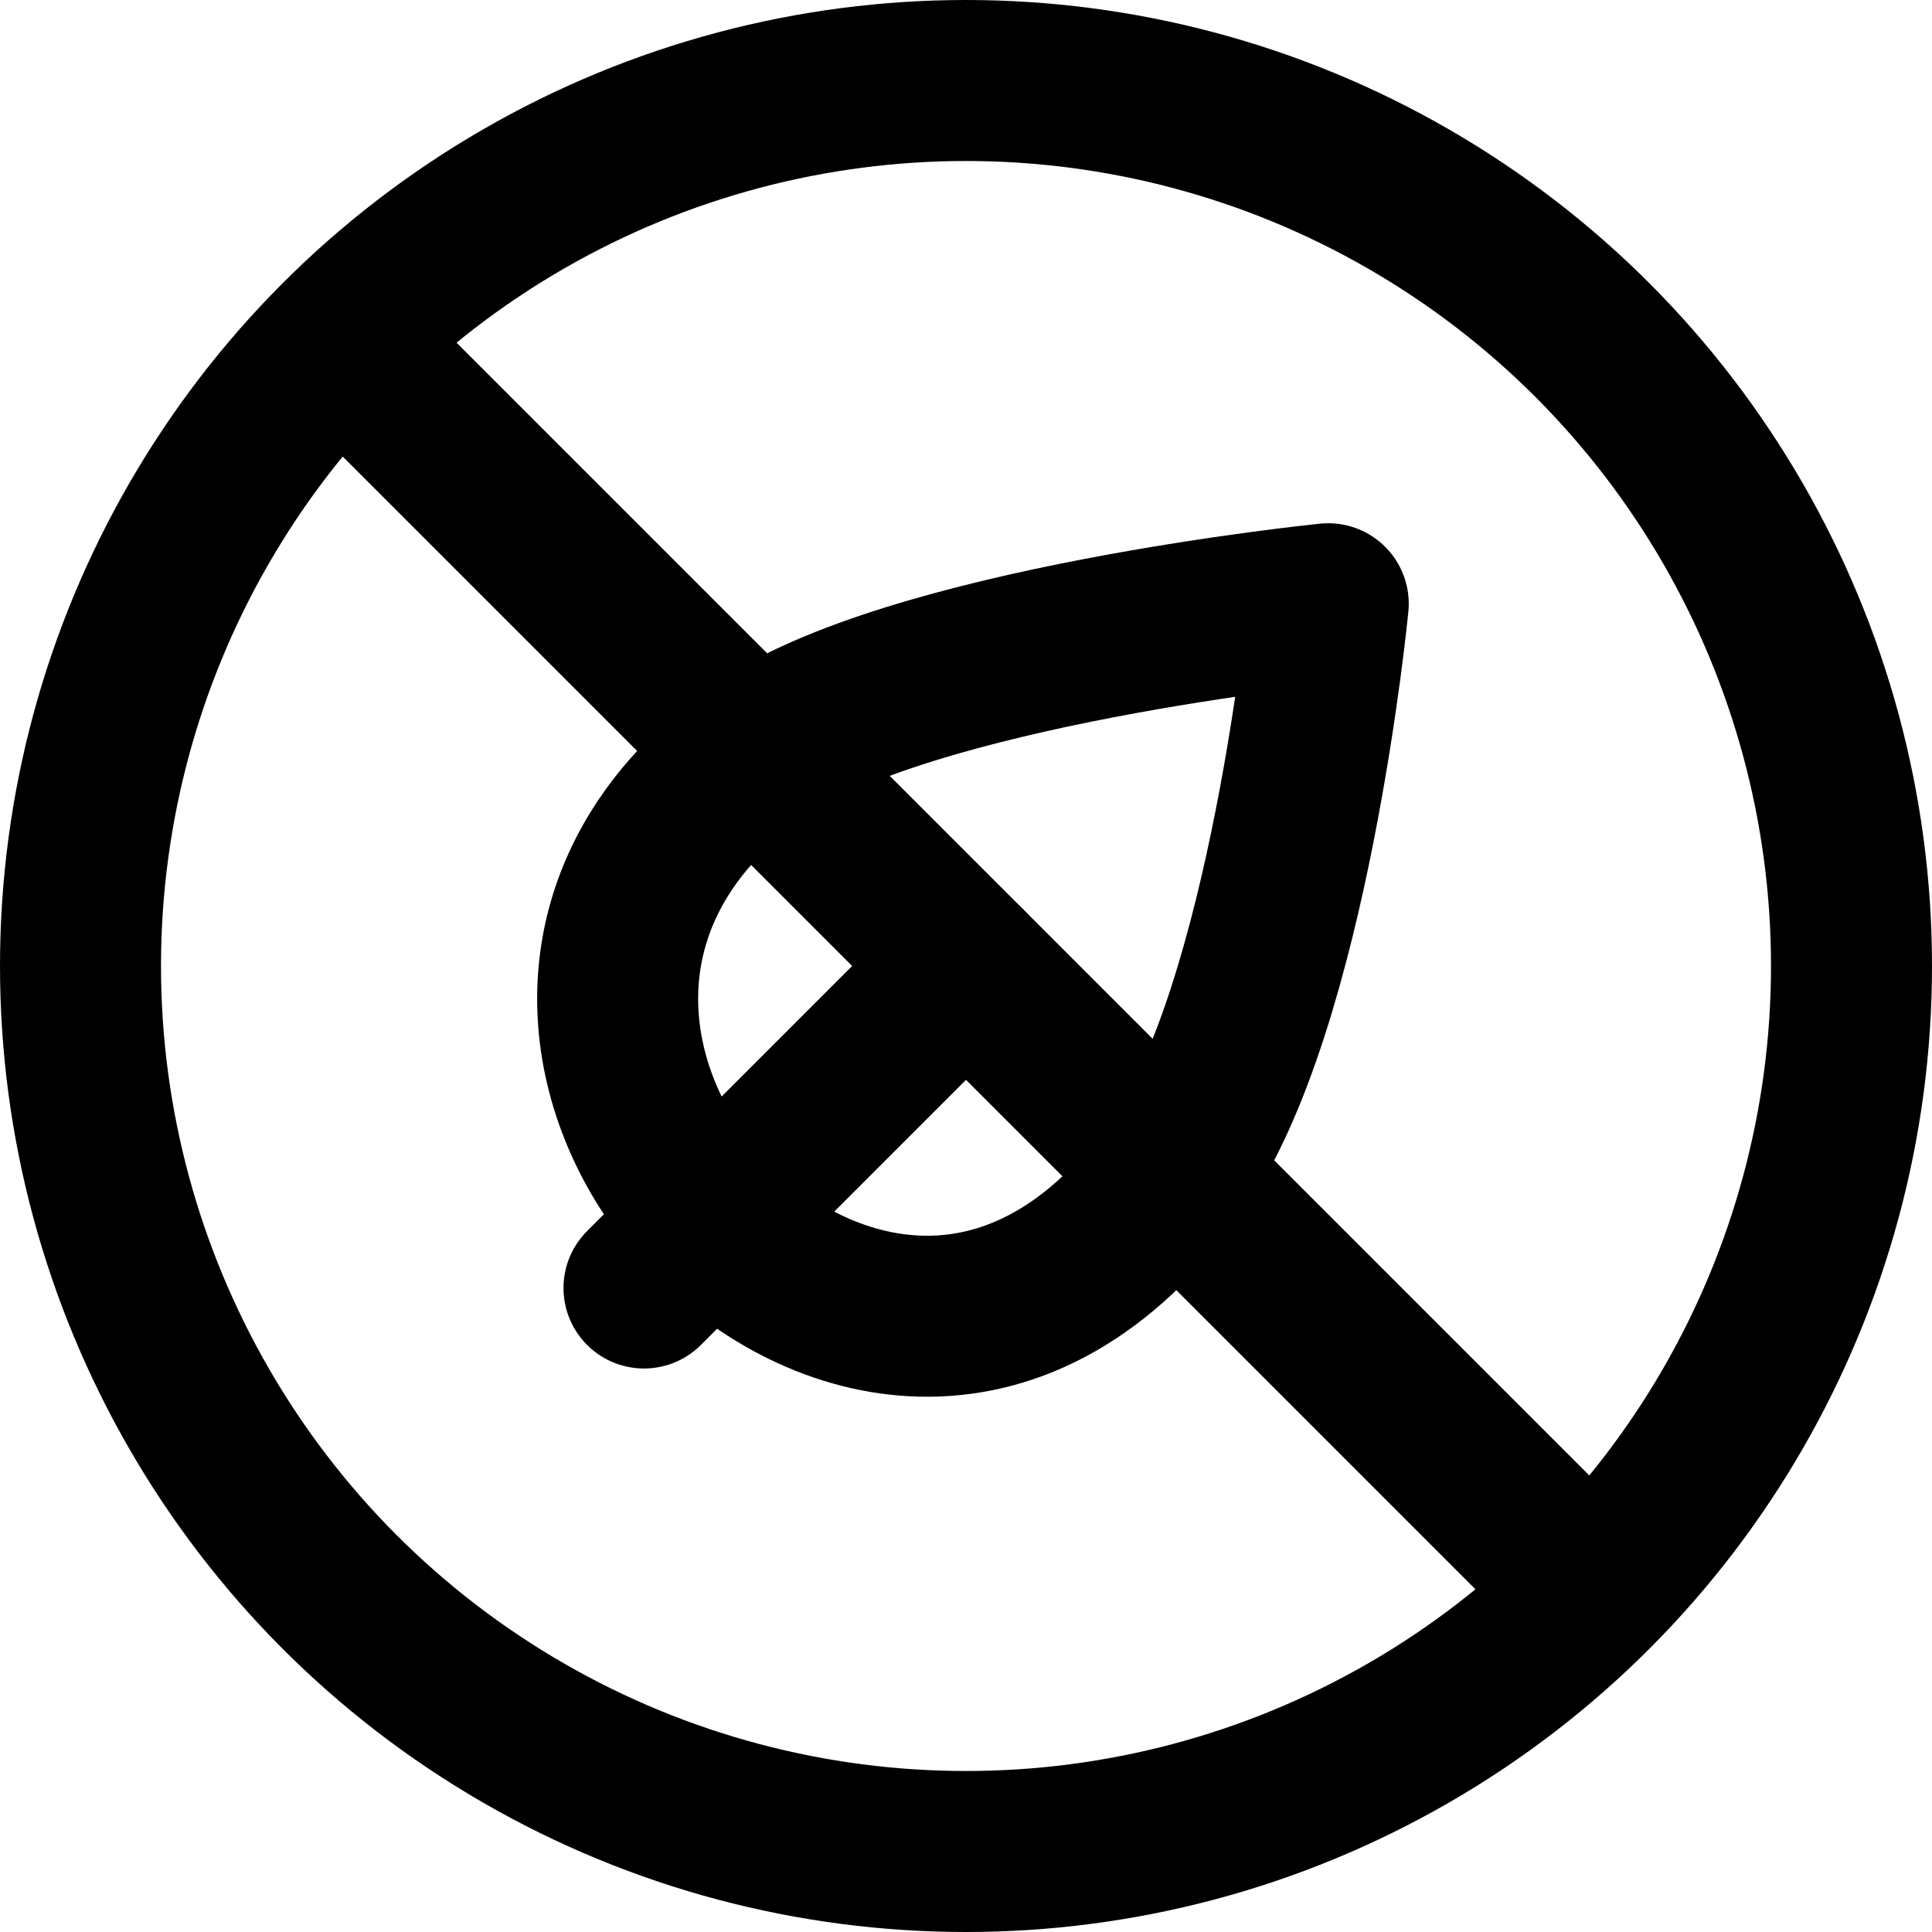
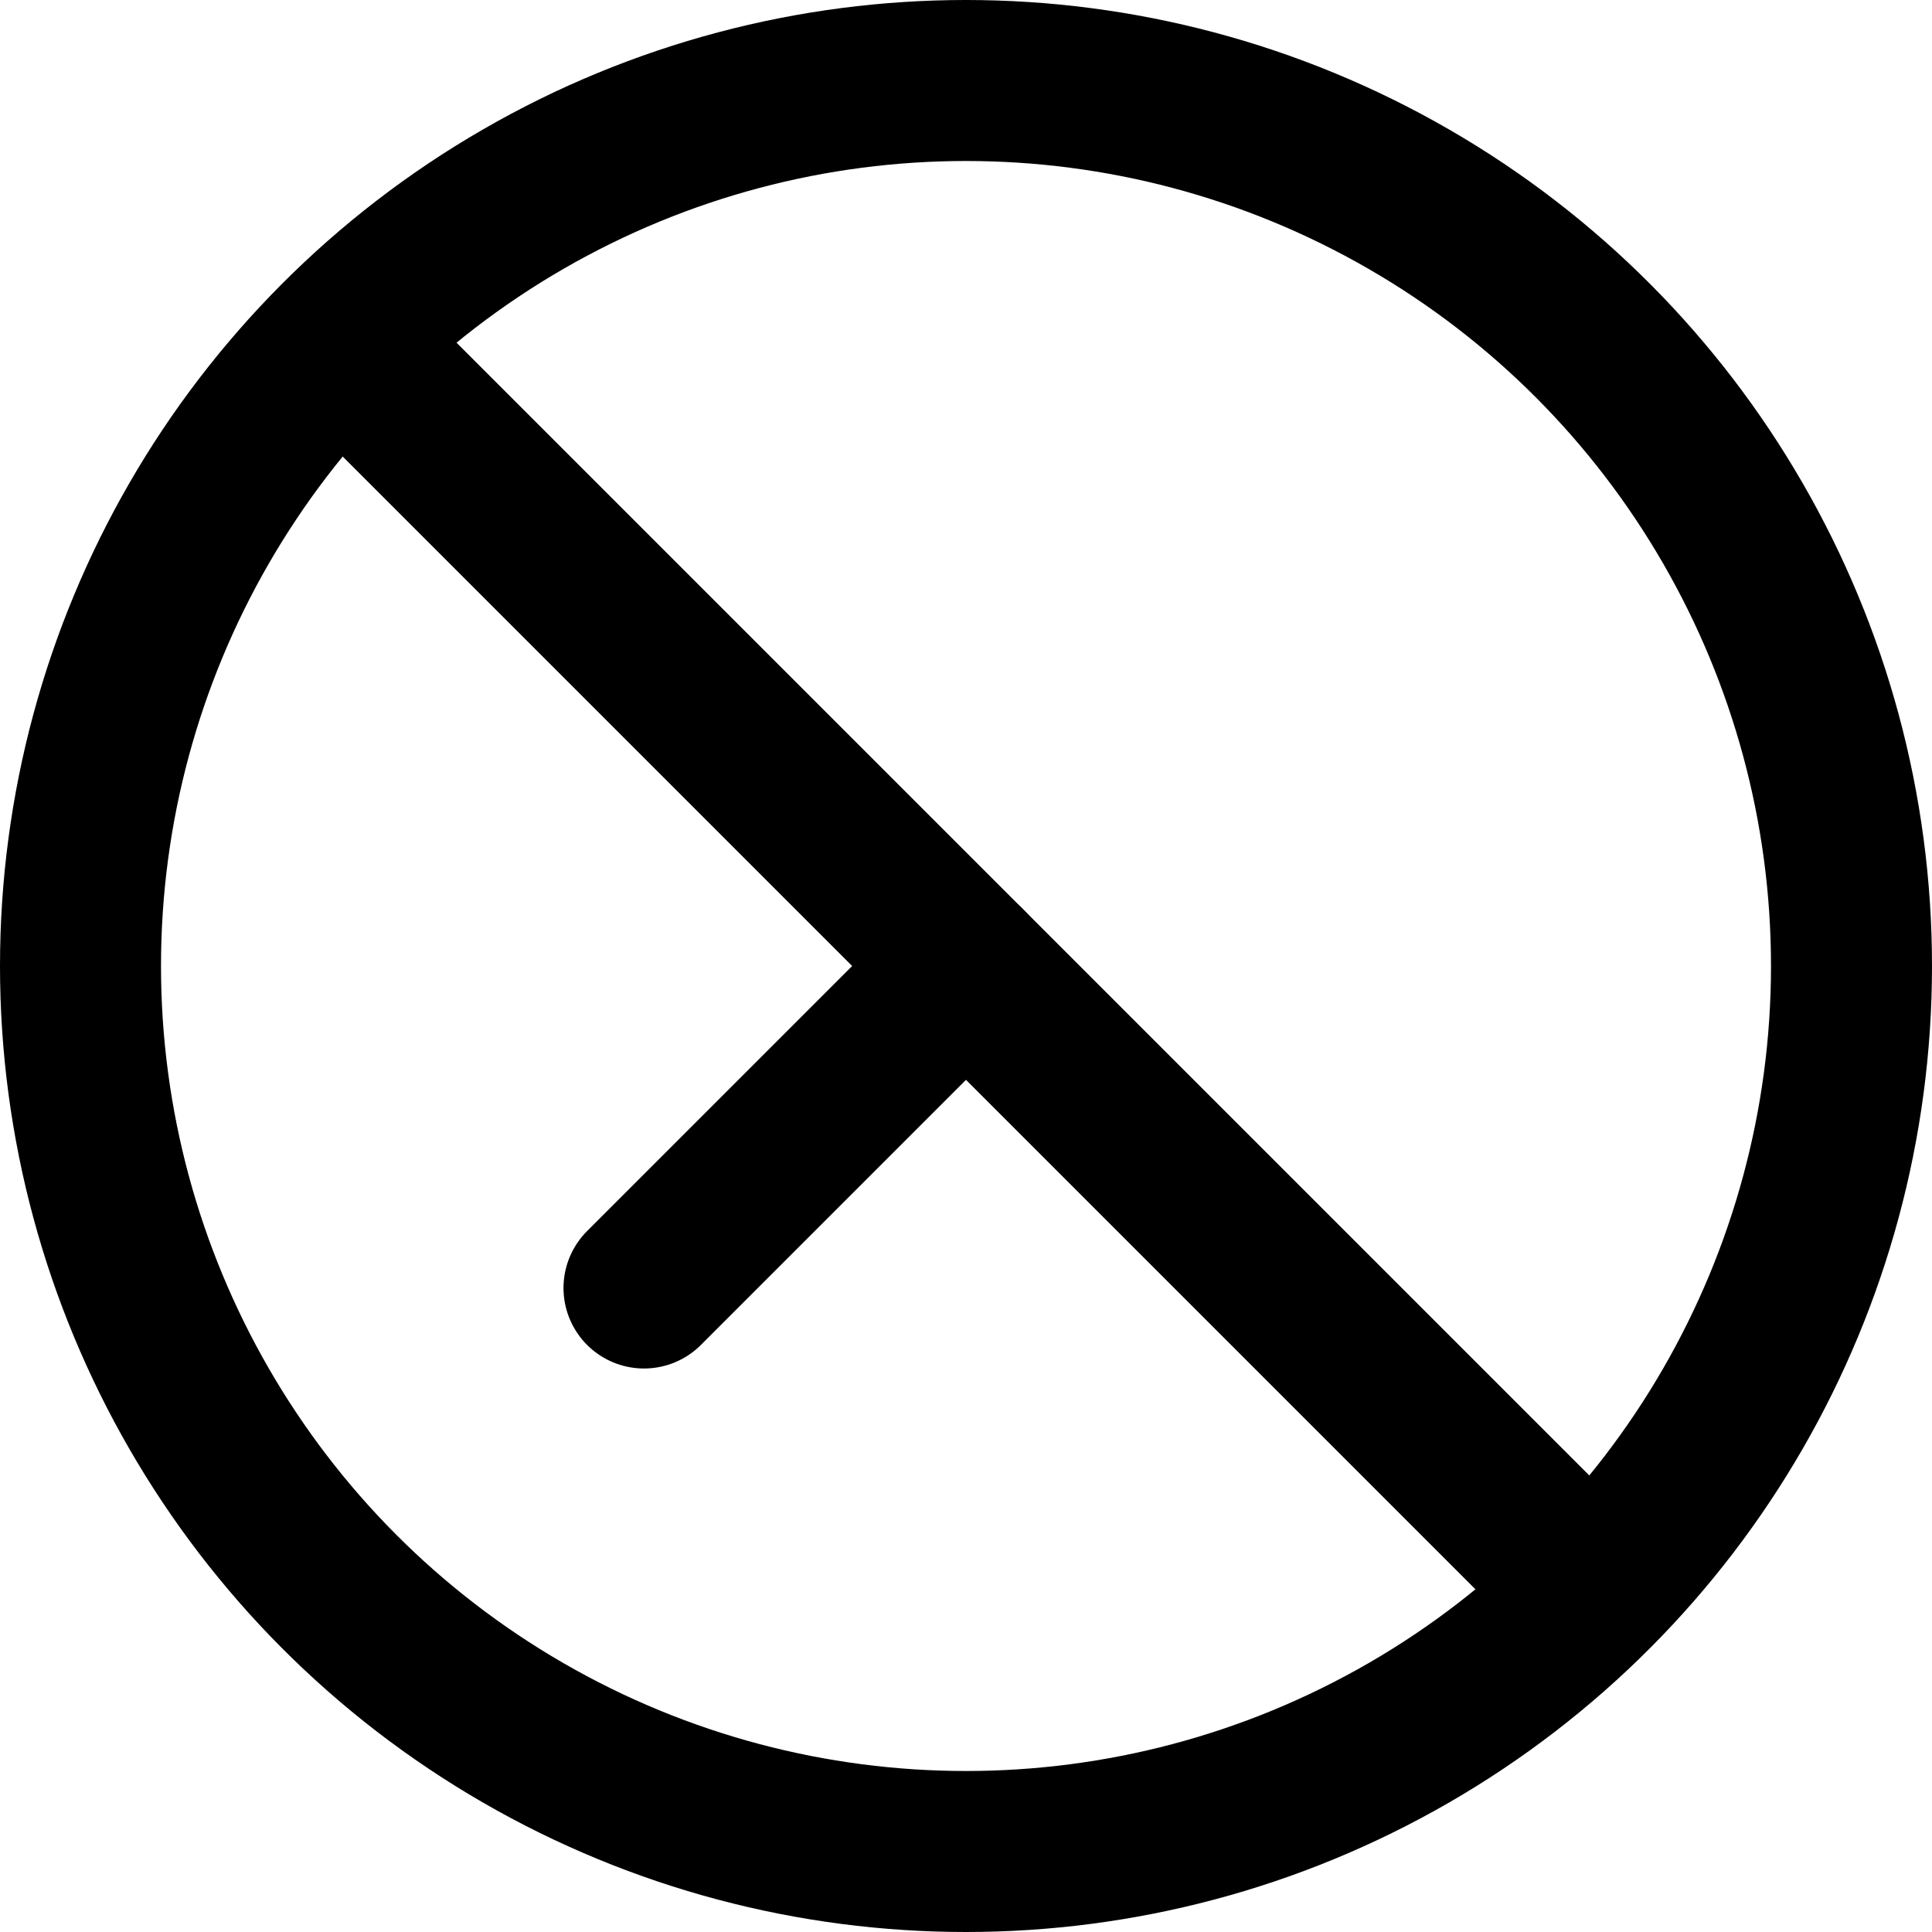
<svg xmlns="http://www.w3.org/2000/svg" width="18" height="18" viewBox="0 0 18 18" fill="none">
  <circle cx="9" cy="9" r="8.25" stroke="black" stroke-width="1.5" />
  <path d="M3 3L15 15" stroke="black" stroke-width="1.5" />
-   <path d="M6.645 11.378C7.685 12.418 9.539 12.868 10.963 10.868C12.011 9.392 12.375 5.625 12.375 5.625C12.375 5.625 8.438 6.021 7.058 7.007C5.453 8.152 5.516 9.788 6.252 10.899L6.645 11.378Z" stroke="black" stroke-width="1.5" stroke-linejoin="round" />
  <path d="M9 9L6 12" stroke="black" stroke-width="1.5" stroke-linecap="round" stroke-linejoin="round" />
</svg>